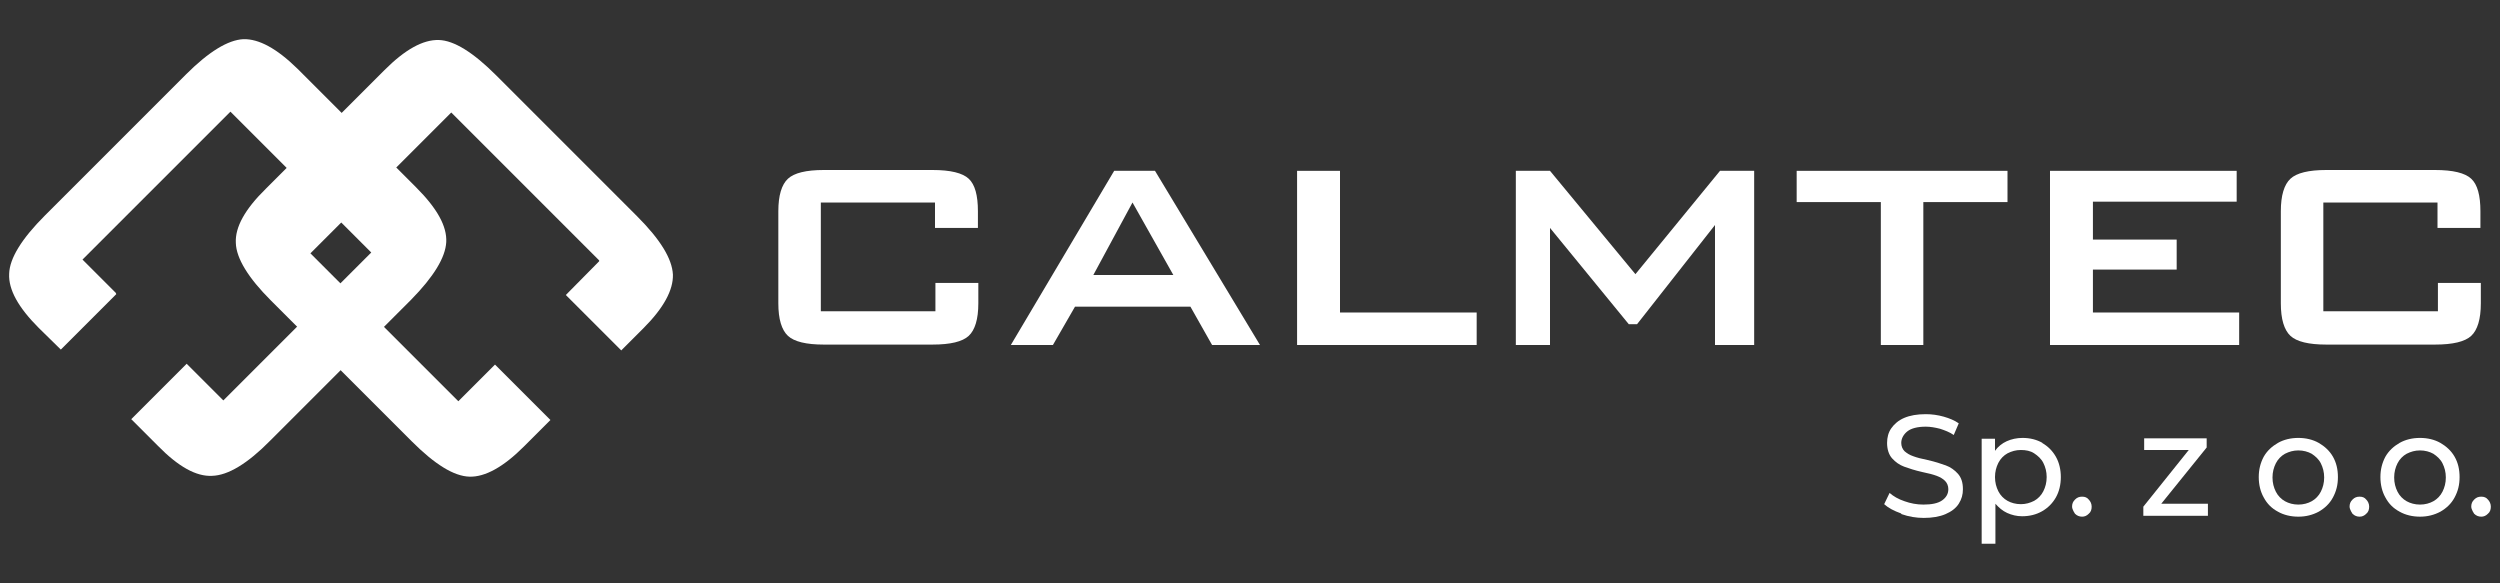
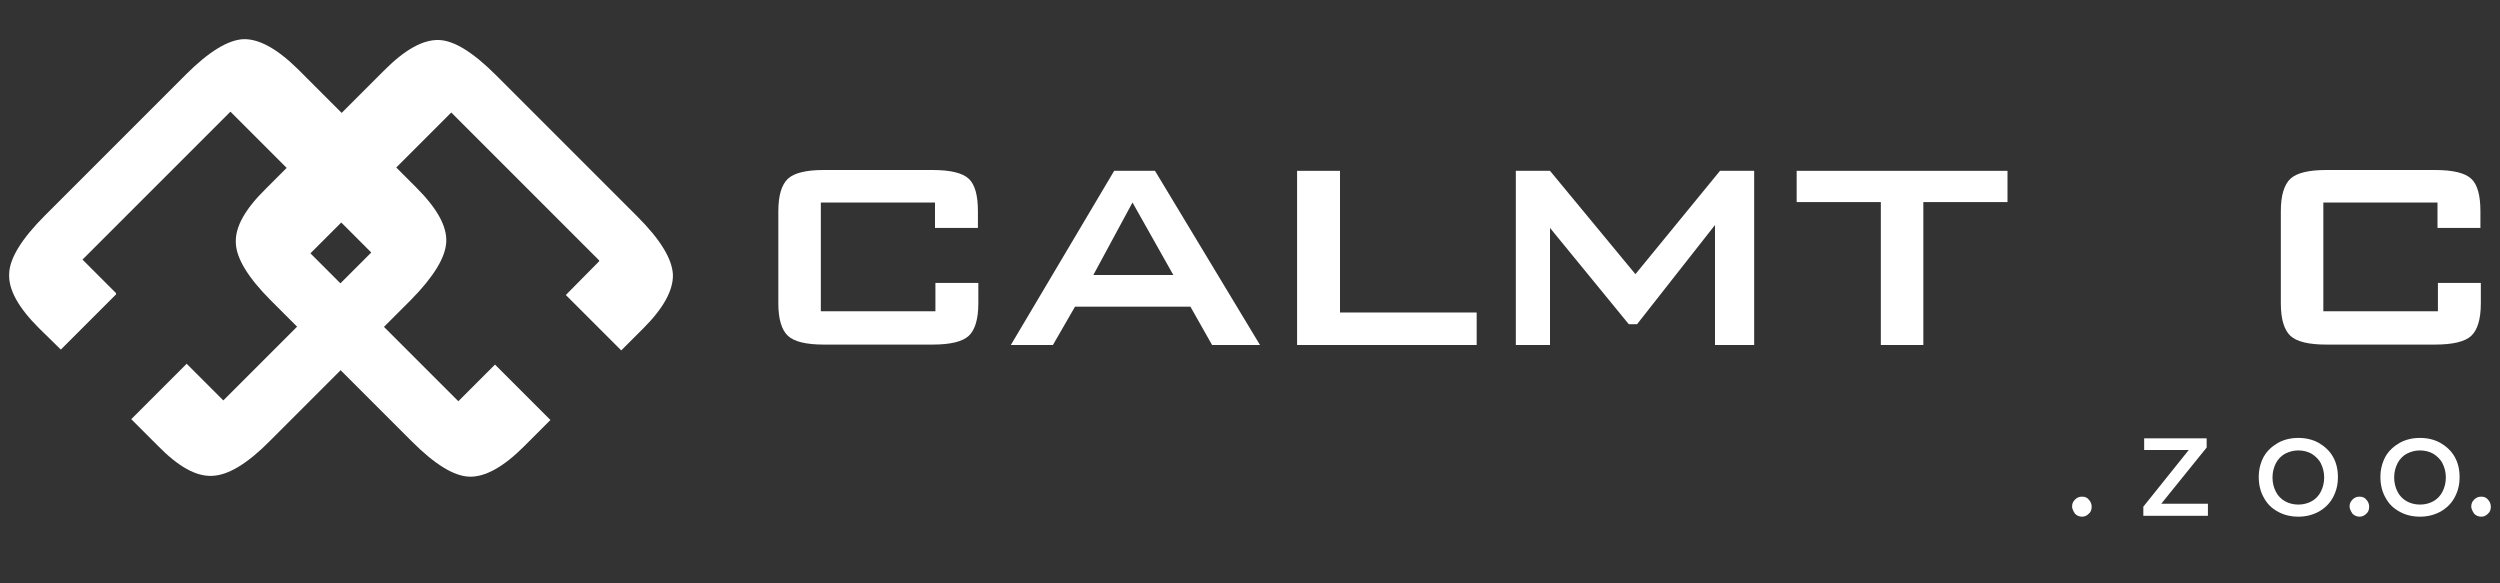
<svg xmlns="http://www.w3.org/2000/svg" width="60" height="14" viewBox="0 0 60 14" fill="none">
  <rect x="0" y="0" width="60" height="14" fill="#333333" stroke="none" />
  <g clip-path="url(#clip0_501_32)">
    <path d="M22.45 4.86H19.7V7.47H22.45V6.79H23.48V7.28C23.48 7.66 23.4 7.92 23.25 8.06C23.1 8.2 22.81 8.27 22.38 8.27H19.77C19.35 8.27 19.06 8.2 18.91 8.06C18.76 7.92 18.68 7.66 18.68 7.28V5.07C18.68 4.69 18.76 4.43 18.91 4.29C19.06 4.15 19.35 4.08 19.77 4.08H22.38C22.81 4.08 23.1 4.15 23.25 4.29C23.4 4.43 23.47 4.69 23.47 5.07V5.47H22.44V4.85L22.45 4.86Z" fill="white" />
    <path d="M58.51 4.86H55.76V7.47H58.51V6.79H59.54V7.28C59.54 7.66 59.46 7.92 59.31 8.06C59.16 8.2 58.87 8.27 58.44 8.27H55.83C55.41 8.27 55.12 8.2 54.97 8.06C54.82 7.92 54.74 7.66 54.74 7.28V5.07C54.74 4.69 54.82 4.43 54.97 4.29C55.12 4.15 55.41 4.08 55.83 4.08H58.44C58.87 4.08 59.16 4.15 59.31 4.29C59.46 4.43 59.53 4.69 59.53 5.07V5.47H58.5V4.85L58.51 4.86Z" fill="white" />
    <path d="M24.26 8.28L26.74 4.1H27.72L30.24 8.28H29.09L28.57 7.36H25.8L25.27 8.28H24.25H24.26ZM26.24 6.6H28.16L27.18 4.86L26.24 6.6Z" fill="white" />
    <path d="M31.13 8.28V4.1H32.16V7.5H35.44V8.28H31.13Z" fill="white" />
    <path d="M36.38 8.28V4.1H37.2L39.25 6.58L41.28 4.1H42.1V8.28H41.16V5.4L39.29 7.78H39.09L37.2 5.47V8.28H36.38Z" fill="white" />
    <path d="M46.16 4.85V8.28H45.14V4.85H43.12V4.1H48.18V4.85H46.16Z" fill="white" />
-     <path d="M49.2 8.28V4.1H53.68V4.84H50.23V5.75H52.24V6.47H50.23V7.5H53.74V8.28H49.2Z" fill="white" />
    <path d="M14.38 6.25L10.83 2.7L7.45 6.08L11 9.63L11.88 8.75L13.21 10.08L12.57 10.72C12.08 11.21 11.64 11.45 11.27 11.44C10.89 11.43 10.43 11.14 9.88 10.59L6.5 7.21C5.96 6.67 5.67 6.2 5.66 5.83C5.64 5.45 5.88 5.02 6.38 4.53L9.23 1.68C9.72 1.19 10.15 0.95 10.53 0.96C10.9 0.97 11.36 1.26 11.91 1.81L15.29 5.19C15.85 5.75 16.13 6.21 16.15 6.59C16.16 6.96 15.93 7.39 15.44 7.88L14.91 8.41L13.58 7.08L14.38 6.27V6.25Z" fill="white" />
    <path d="M2.79 7.06L1.46 8.39L0.93 7.87C0.44 7.38 0.2 6.95 0.22 6.57C0.23 6.2 0.52 5.73 1.08 5.17L4.46 1.79C5.01 1.24 5.47 0.96 5.84 0.94C6.21 0.93 6.64 1.16 7.14 1.65L9.99 4.5C10.49 5 10.73 5.43 10.71 5.81C10.69 6.18 10.41 6.64 9.87 7.19L6.49 10.57C5.94 11.13 5.47 11.41 5.09 11.42C4.71 11.44 4.28 11.2 3.79 10.7L3.15 10.06L4.48 8.73L5.36 9.61L8.91 6.06L5.53 2.68L1.98 6.23L2.78 7.03L2.79 7.06Z" fill="white" />
-     <path d="M45.62 12.32C45.45 12.26 45.32 12.19 45.22 12.1L45.35 11.83C45.44 11.91 45.56 11.98 45.71 12.03C45.85 12.08 46 12.11 46.16 12.11C46.36 12.11 46.51 12.08 46.61 12.01C46.71 11.94 46.76 11.85 46.76 11.74C46.76 11.66 46.73 11.59 46.68 11.54C46.63 11.49 46.56 11.45 46.48 11.42C46.4 11.39 46.29 11.36 46.14 11.33C45.96 11.29 45.81 11.24 45.7 11.2C45.59 11.16 45.49 11.09 45.41 11C45.33 10.91 45.29 10.78 45.29 10.63C45.29 10.5 45.32 10.38 45.39 10.28C45.46 10.18 45.56 10.09 45.7 10.03C45.84 9.97 46.01 9.94 46.22 9.94C46.36 9.94 46.51 9.96 46.65 10C46.79 10.04 46.91 10.09 47.01 10.16L46.89 10.44C46.79 10.37 46.68 10.33 46.56 10.29C46.44 10.26 46.33 10.24 46.22 10.24C46.02 10.24 45.87 10.28 45.78 10.35C45.69 10.42 45.63 10.52 45.63 10.63C45.63 10.71 45.66 10.78 45.71 10.83C45.77 10.88 45.83 10.92 45.92 10.95C46 10.98 46.11 11.01 46.26 11.04C46.44 11.08 46.59 11.13 46.7 11.17C46.81 11.21 46.91 11.28 46.99 11.37C47.07 11.46 47.11 11.58 47.11 11.74C47.11 11.87 47.08 11.98 47.01 12.09C46.94 12.2 46.83 12.28 46.69 12.34C46.55 12.4 46.37 12.43 46.17 12.43C45.99 12.43 45.81 12.4 45.64 12.34L45.62 12.32Z" fill="white" />
-     <path d="M49.01 10.63C49.15 10.71 49.26 10.82 49.34 10.96C49.42 11.1 49.46 11.27 49.46 11.45C49.46 11.63 49.42 11.8 49.34 11.94C49.26 12.08 49.15 12.19 49.01 12.27C48.87 12.35 48.71 12.39 48.53 12.39C48.4 12.39 48.28 12.36 48.17 12.31C48.06 12.26 47.97 12.18 47.89 12.09V13.05H47.56V10.53H47.88V10.82C47.95 10.72 48.05 10.64 48.16 10.59C48.27 10.54 48.4 10.51 48.54 10.51C48.72 10.51 48.88 10.55 49.02 10.63H49.01ZM48.82 12.02C48.91 11.97 48.99 11.89 49.04 11.79C49.09 11.69 49.12 11.58 49.12 11.45C49.12 11.32 49.09 11.21 49.04 11.11C48.99 11.01 48.91 10.94 48.82 10.88C48.73 10.82 48.62 10.8 48.5 10.8C48.38 10.8 48.28 10.83 48.18 10.88C48.09 10.93 48.01 11.01 47.96 11.11C47.91 11.21 47.88 11.32 47.88 11.45C47.88 11.58 47.91 11.69 47.96 11.79C48.01 11.89 48.09 11.97 48.18 12.02C48.27 12.07 48.38 12.1 48.5 12.1C48.62 12.1 48.72 12.07 48.82 12.02Z" fill="white" />
    <path d="M49.8 12.33C49.8 12.33 49.73 12.23 49.73 12.16C49.73 12.09 49.75 12.04 49.8 11.99C49.85 11.94 49.9 11.92 49.97 11.92C50.04 11.92 50.09 11.94 50.13 11.99C50.17 12.03 50.2 12.09 50.2 12.16C50.2 12.23 50.18 12.29 50.13 12.33C50.08 12.38 50.03 12.4 49.97 12.4C49.91 12.4 49.85 12.38 49.8 12.33Z" fill="white" />
    <path d="M52.99 12.1V12.38H51.44V12.16L52.53 10.8H51.46V10.52H52.96V10.74L51.87 12.09H52.99V12.1Z" fill="white" />
    <path d="M54.67 12.28C54.52 12.2 54.41 12.09 54.33 11.94C54.25 11.8 54.21 11.63 54.21 11.45C54.21 11.27 54.25 11.11 54.33 10.96C54.41 10.82 54.53 10.71 54.67 10.63C54.81 10.55 54.98 10.51 55.16 10.51C55.34 10.51 55.51 10.55 55.65 10.63C55.79 10.71 55.91 10.82 55.99 10.96C56.07 11.1 56.11 11.26 56.11 11.45C56.11 11.64 56.07 11.79 55.99 11.94C55.91 12.09 55.79 12.2 55.65 12.28C55.5 12.36 55.34 12.4 55.16 12.4C54.98 12.4 54.81 12.36 54.67 12.28ZM55.48 12.03C55.57 11.98 55.65 11.9 55.7 11.8C55.75 11.7 55.78 11.59 55.78 11.46C55.78 11.33 55.75 11.22 55.7 11.12C55.65 11.02 55.57 10.95 55.48 10.89C55.39 10.84 55.28 10.81 55.16 10.81C55.04 10.81 54.94 10.84 54.84 10.89C54.75 10.94 54.67 11.02 54.62 11.12C54.57 11.22 54.54 11.33 54.54 11.46C54.54 11.59 54.57 11.7 54.62 11.8C54.67 11.9 54.75 11.98 54.84 12.03C54.93 12.08 55.04 12.11 55.16 12.11C55.28 12.11 55.39 12.08 55.48 12.03Z" fill="white" />
    <path d="M56.46 12.33C56.46 12.33 56.39 12.23 56.39 12.16C56.39 12.09 56.41 12.04 56.46 11.99C56.51 11.94 56.56 11.92 56.63 11.92C56.7 11.92 56.75 11.94 56.79 11.99C56.83 12.03 56.86 12.09 56.86 12.16C56.86 12.23 56.84 12.29 56.79 12.33C56.74 12.38 56.69 12.4 56.63 12.4C56.57 12.4 56.51 12.38 56.46 12.33Z" fill="white" />
    <path d="M57.59 12.28C57.44 12.2 57.33 12.09 57.25 11.94C57.17 11.8 57.13 11.63 57.13 11.45C57.13 11.27 57.17 11.11 57.25 10.96C57.33 10.82 57.45 10.71 57.59 10.63C57.73 10.55 57.9 10.51 58.08 10.51C58.26 10.51 58.43 10.55 58.57 10.63C58.71 10.71 58.83 10.82 58.91 10.96C58.99 11.1 59.03 11.26 59.03 11.45C59.03 11.64 58.99 11.79 58.91 11.94C58.83 12.09 58.71 12.2 58.57 12.28C58.42 12.36 58.26 12.4 58.08 12.4C57.9 12.4 57.73 12.36 57.59 12.28ZM58.4 12.03C58.49 11.98 58.57 11.9 58.62 11.8C58.67 11.7 58.7 11.59 58.7 11.46C58.7 11.33 58.67 11.22 58.62 11.12C58.57 11.02 58.49 10.95 58.4 10.89C58.31 10.84 58.2 10.81 58.08 10.81C57.96 10.81 57.86 10.84 57.76 10.89C57.67 10.94 57.59 11.02 57.54 11.12C57.49 11.22 57.46 11.33 57.46 11.46C57.46 11.59 57.49 11.7 57.54 11.8C57.59 11.9 57.67 11.98 57.76 12.03C57.85 12.08 57.96 12.11 58.08 12.11C58.2 12.11 58.31 12.08 58.4 12.03Z" fill="white" />
    <path d="M59.38 12.33C59.38 12.33 59.31 12.23 59.31 12.16C59.31 12.09 59.33 12.04 59.38 11.99C59.43 11.94 59.48 11.92 59.55 11.92C59.62 11.92 59.67 11.94 59.71 11.99C59.75 12.03 59.78 12.09 59.78 12.16C59.78 12.23 59.76 12.29 59.71 12.33C59.66 12.38 59.61 12.4 59.55 12.4C59.49 12.4 59.43 12.38 59.38 12.33Z" fill="white" />
  </g>
  <defs>
    <clipPath id="clip0_501_32">
      <rect width="60" height="14" fill="white" />
    </clipPath>
  </defs>
</svg>